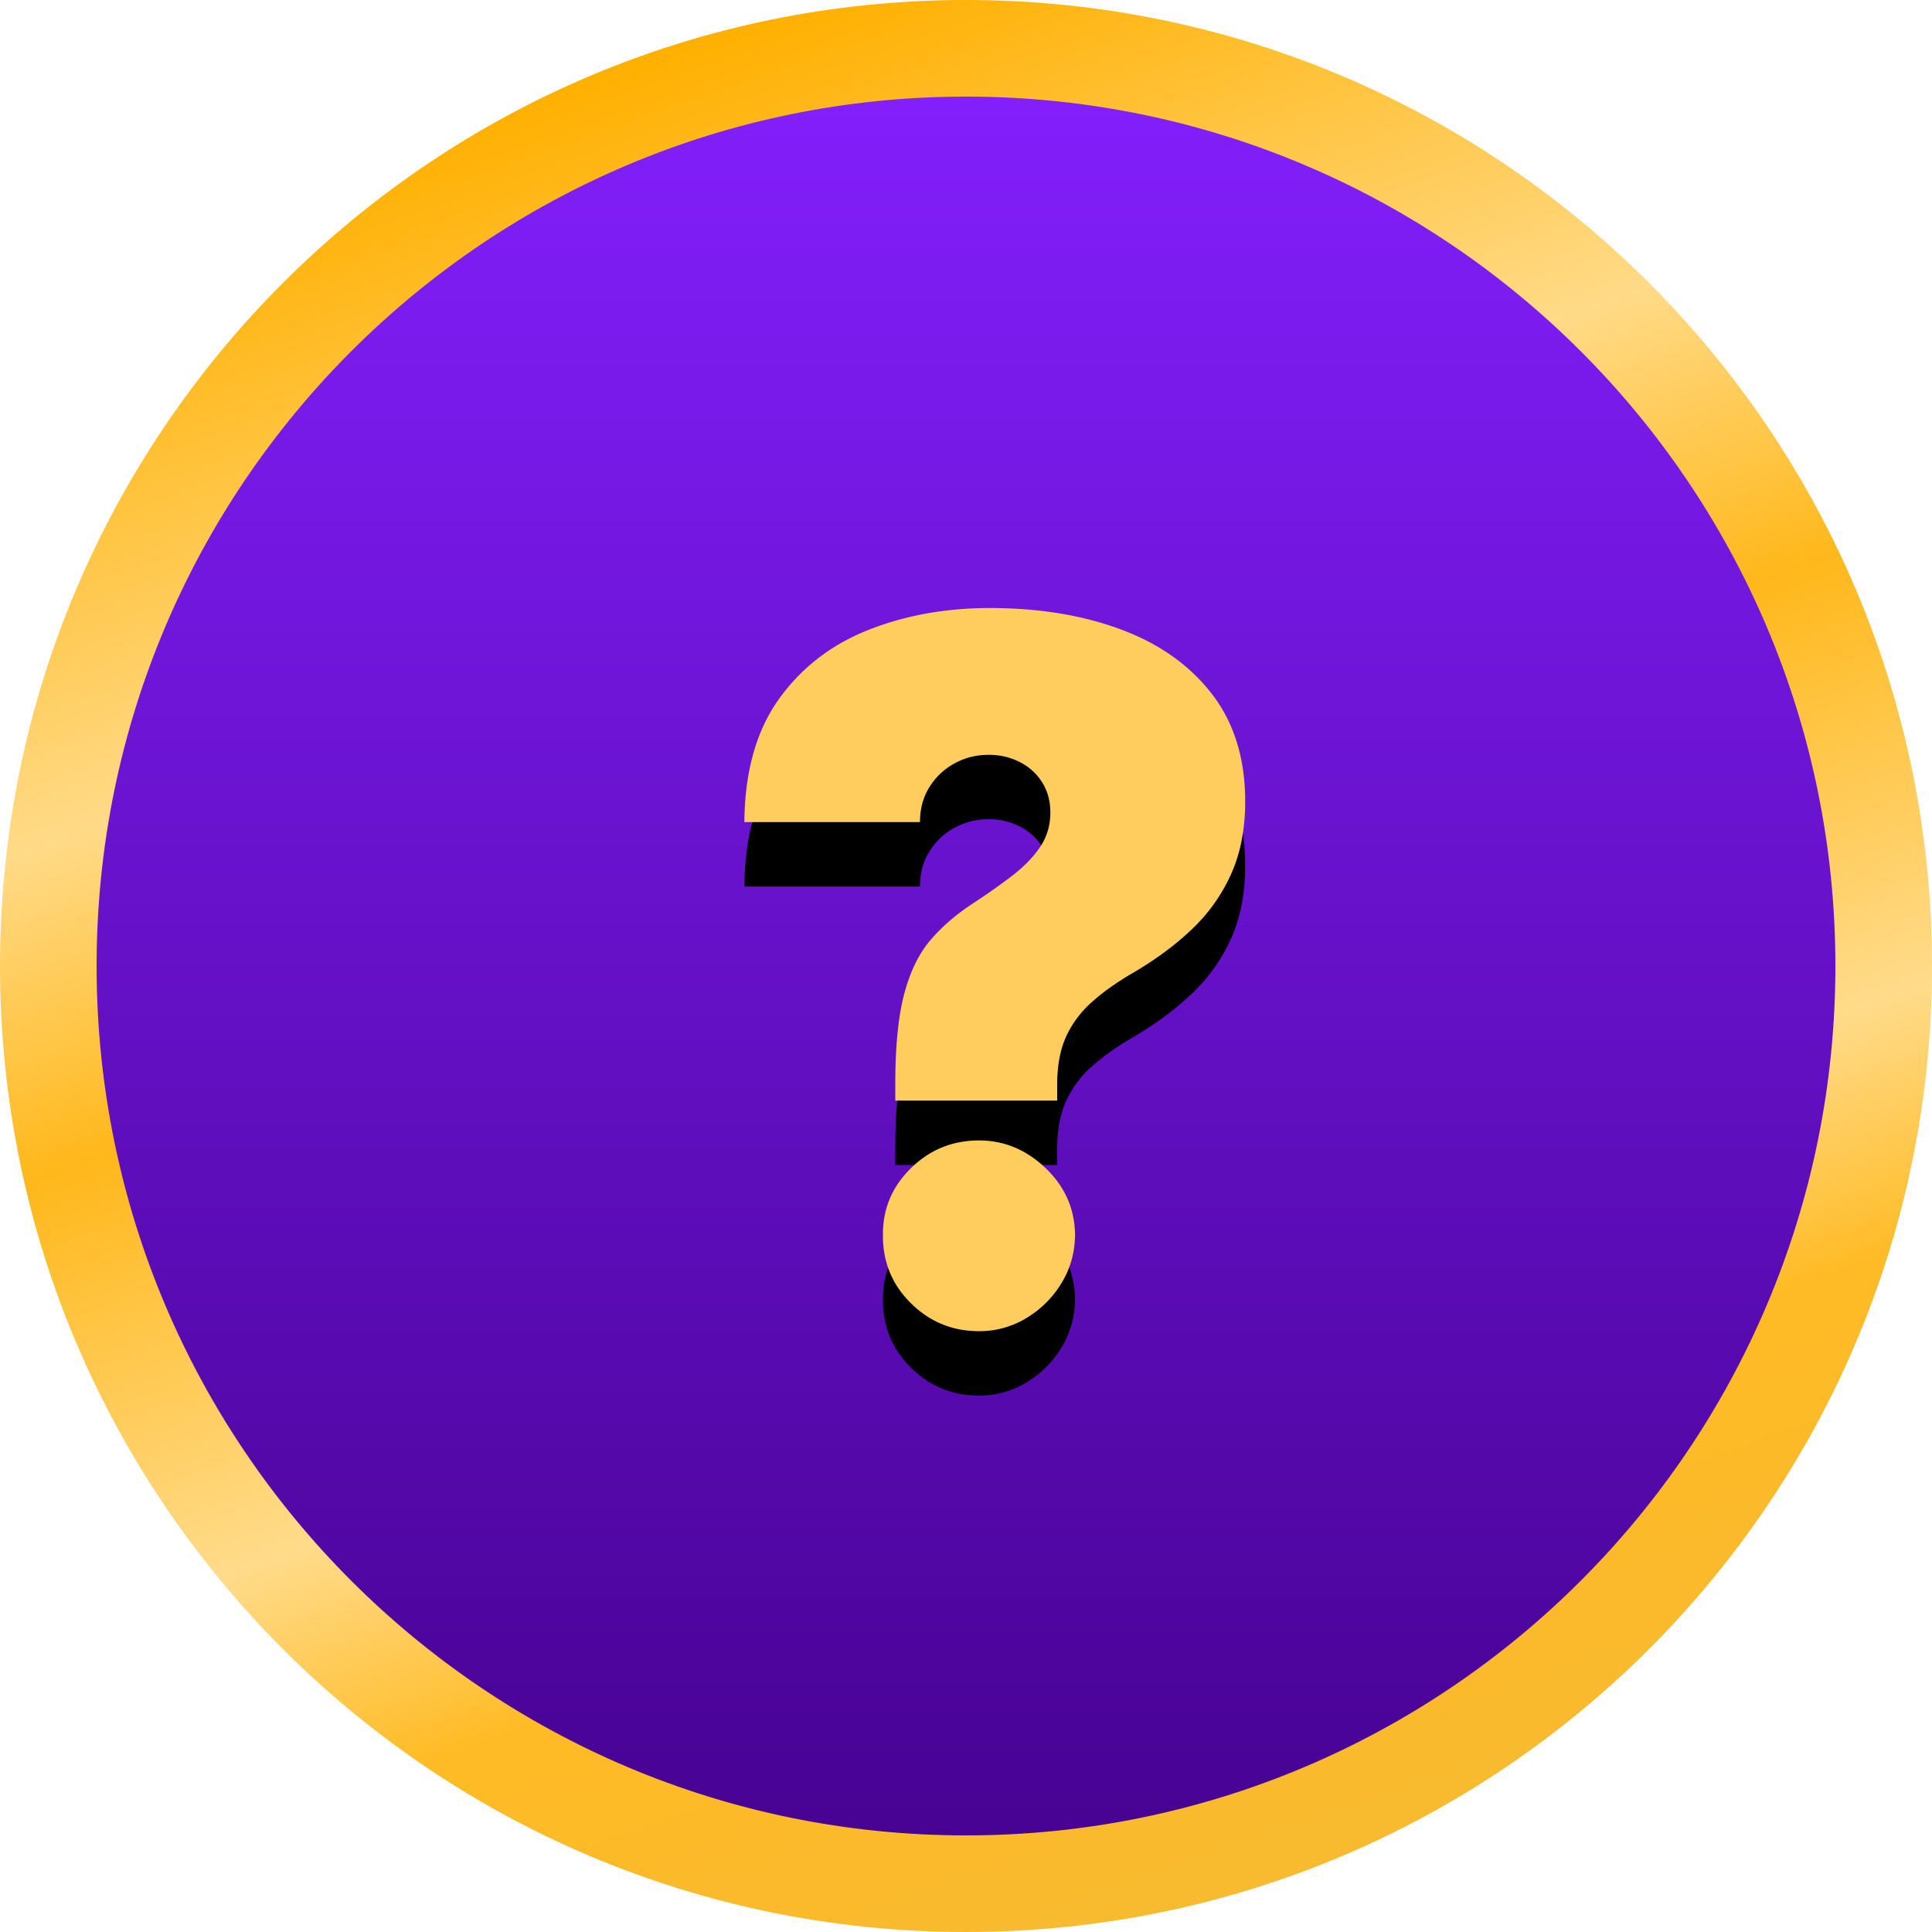
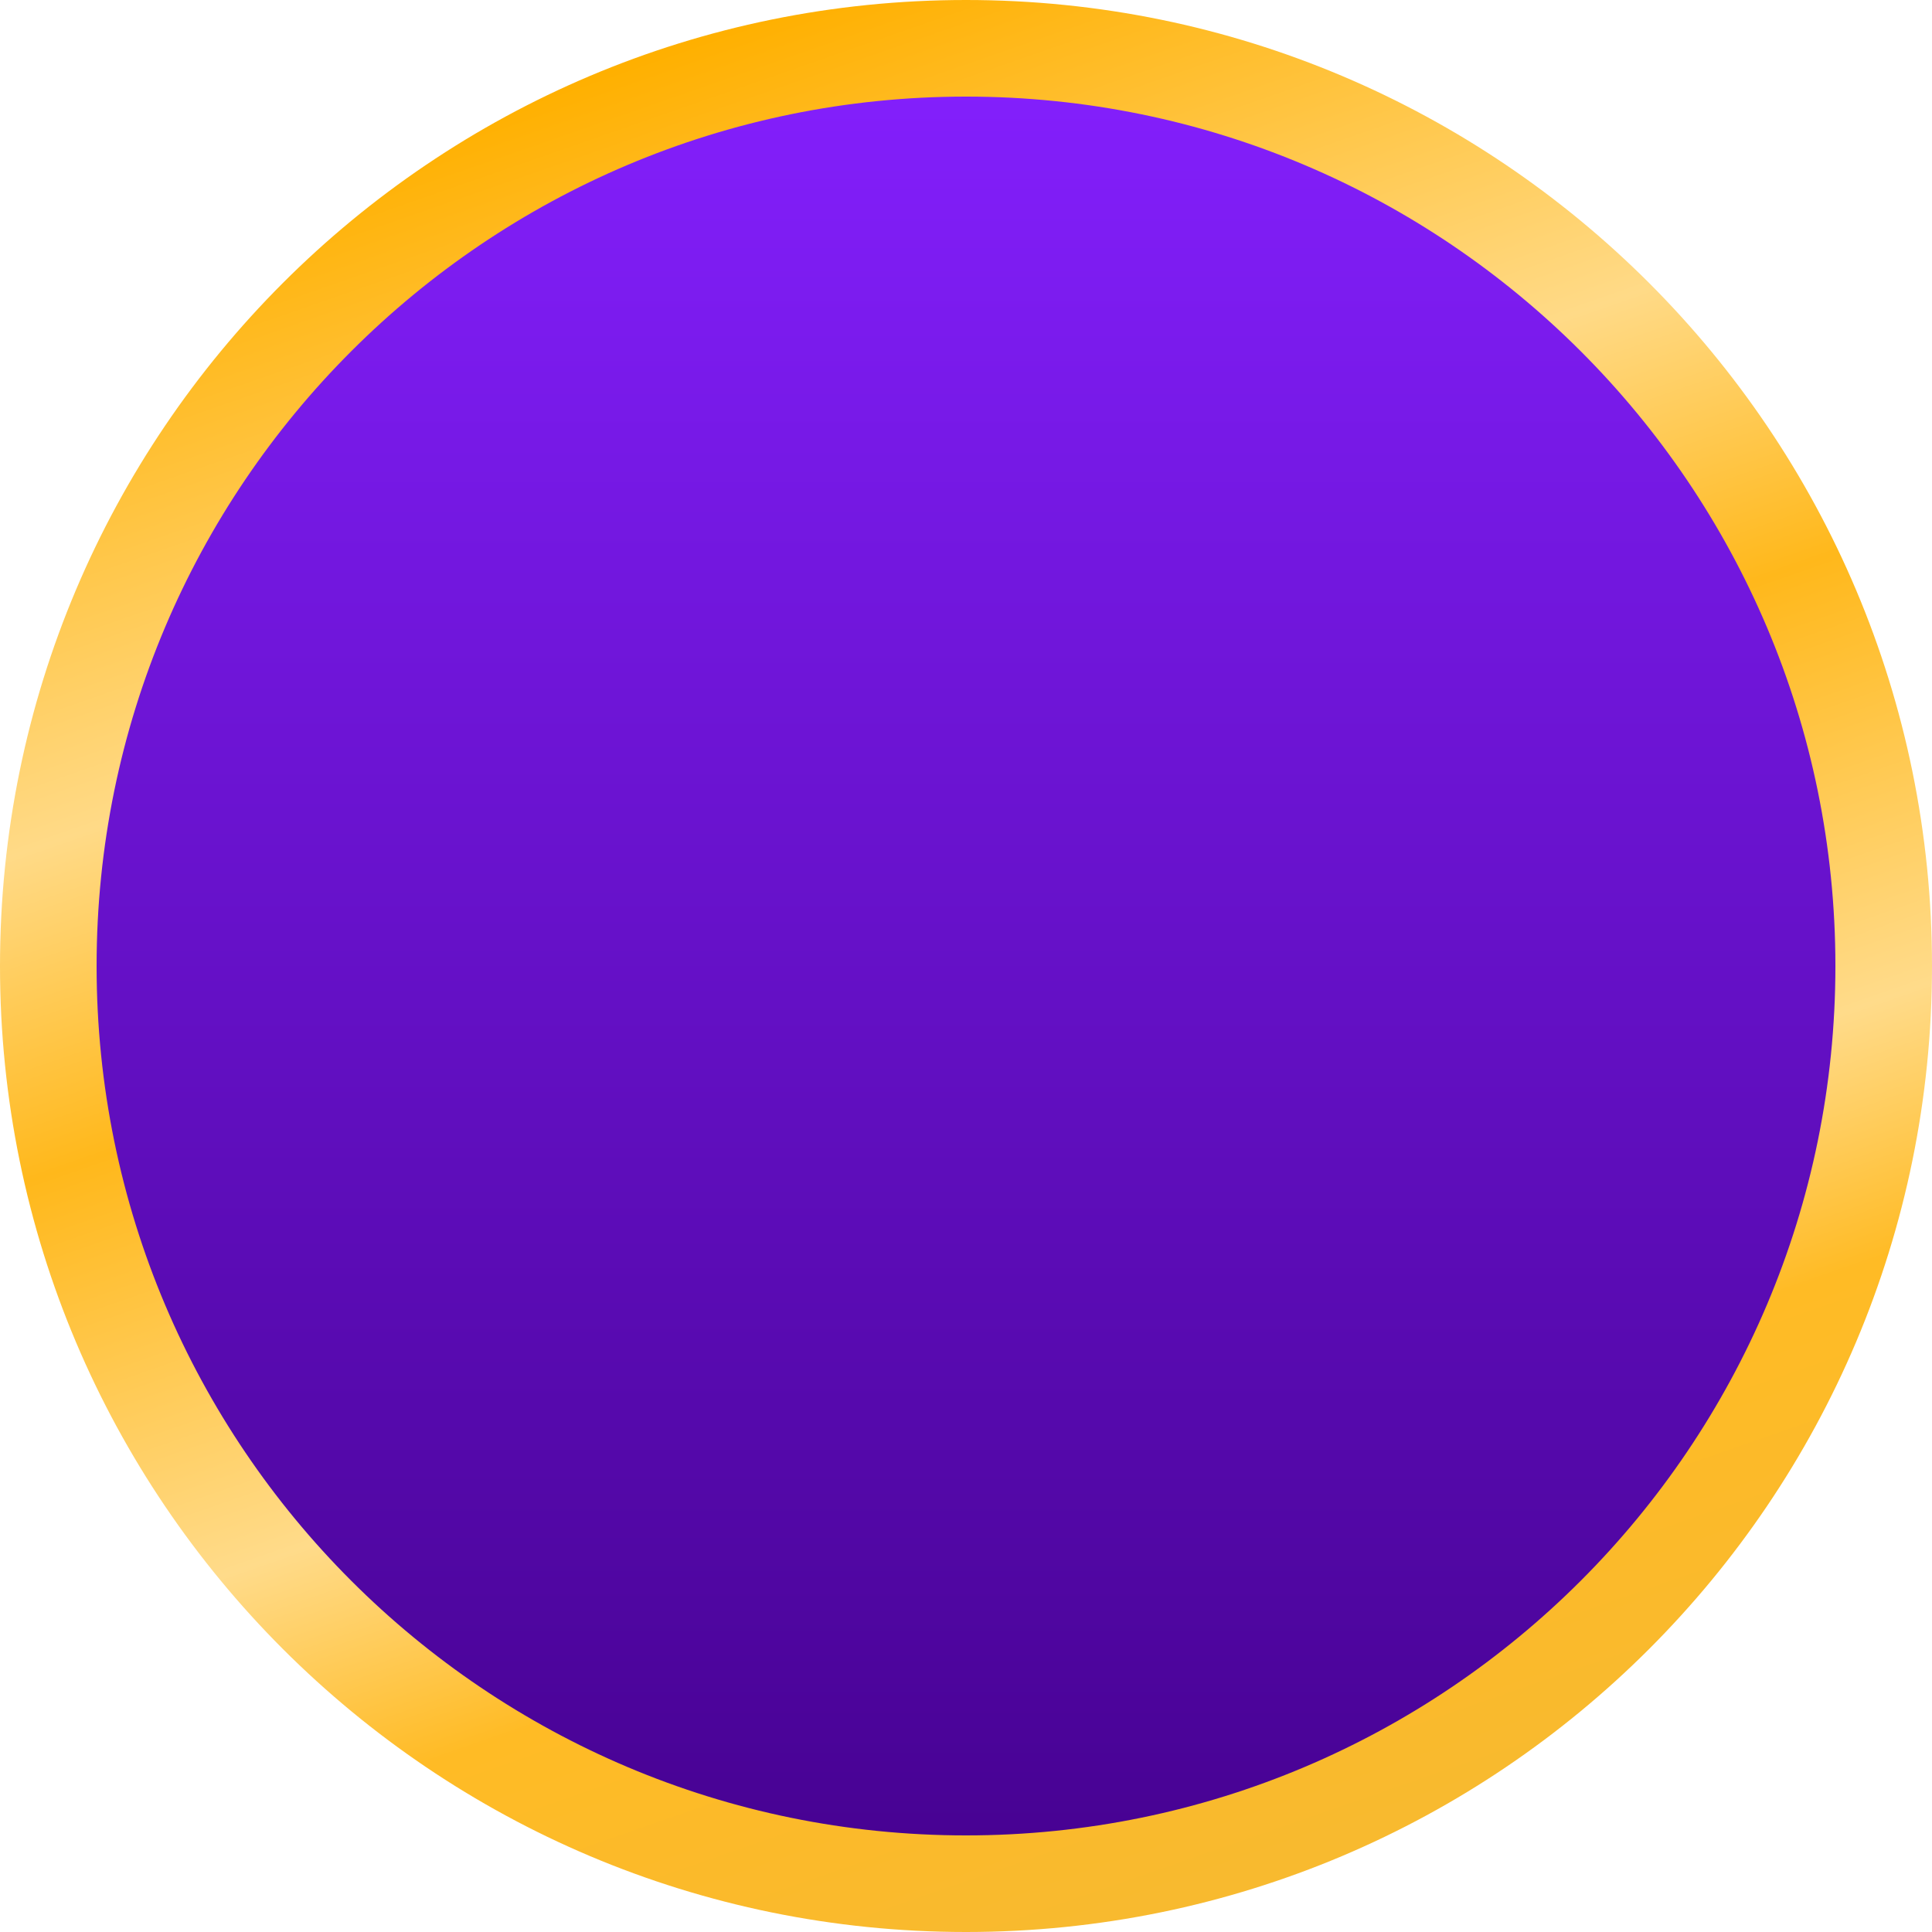
<svg xmlns="http://www.w3.org/2000/svg" xmlns:xlink="http://www.w3.org/1999/xlink" width="120" height="120" viewBox="0 0 120 120">
  <defs>
    <linearGradient x1="50%" y1="0%" x2="50%" y2="100%" id="seehftpoaa">
      <stop stop-color="#8520FF" offset="0%" />
      <stop stop-color="#45018F" offset="100%" />
    </linearGradient>
    <linearGradient x1="43.393%" y1="0%" x2="78.147%" y2="100%" id="gj0u3xdj1b">
      <stop stop-color="#FFB000" offset="0%" />
      <stop stop-color="#FFDA87" offset="26.463%" />
      <stop stop-color="#FFB81B" offset="41.598%" />
      <stop stop-color="#FFDB8A" offset="62.758%" />
      <stop stop-color="#FFBB25" offset="74.618%" />
      <stop stop-color="#F5B933" offset="100%" />
    </linearGradient>
    <filter x="-25.7%" y="-8.9%" width="151.4%" height="135.6%" filterUnits="objectBoundingBox" id="lmgqqf855c">
      <feOffset dy="4" in="SourceAlpha" result="shadowOffsetOuter1" />
      <feGaussianBlur stdDeviation="2" in="shadowOffsetOuter1" result="shadowBlurOuter1" />
      <feColorMatrix values="0 0 0 0 0.113 0 0 0 0 0 0 0 0 0 0.249 0 0 0 0.2 0" in="shadowBlurOuter1" />
    </filter>
-     <path d="M55.608 68.364V67.34c0-2.344.185-4.212.554-5.604.37-1.392.916-2.51 1.64-3.356.725-.845 1.613-1.608 2.664-2.29a39.123 39.123 0 0 0 2.44-1.726c.717-.554 1.285-1.143 1.704-1.768.42-.625.629-1.336.629-2.131 0-.71-.17-1.335-.512-1.875a3.483 3.483 0 0 0-1.385-1.257 4.19 4.19 0 0 0-1.939-.448 4.33 4.33 0 0 0-2.12.533 4.177 4.177 0 0 0-1.555 1.47c-.39.625-.586 1.35-.586 2.173H46.233c.028-3.124.739-5.664 2.13-7.617 1.393-1.953 3.24-3.387 5.54-4.304 2.302-.916 4.83-1.374 7.586-1.374 3.04 0 5.752.444 8.139 1.332 2.386.888 4.268 2.223 5.646 4.005 1.378 1.783 2.067 4.01 2.067 6.68 0 1.719-.295 3.228-.884 4.528a10.844 10.844 0 0 1-2.45 3.43c-1.045.987-2.263 1.886-3.655 2.696-1.022.596-1.882 1.21-2.578 1.843a6.382 6.382 0 0 0-1.577 2.152c-.355.802-.532 1.772-.532 2.908v1.023H55.608zm5.199 14.318c-1.648 0-3.058-.579-4.23-1.737-1.171-1.157-1.75-2.567-1.736-4.23-.014-1.618.565-3.003 1.736-4.154 1.172-1.15 2.582-1.726 4.23-1.726 1.562 0 2.944.576 4.144 1.726 1.2 1.15 1.808 2.536 1.822 4.155-.014 1.108-.302 2.113-.863 3.015a6.394 6.394 0 0 1-2.184 2.152 5.605 5.605 0 0 1-2.92.799z" id="bjodcss04d" />
  </defs>
  <g fill="none" fill-rule="evenodd">
    <circle fill="url(#seehftpoaa)" cx="60" cy="60" r="58" />
    <path d="M60 0c33.137 0 60 26.863 60 60s-26.863 60-60 60S0 93.137 0 60 26.863 0 60 0zm0 6C30.177 6 6 30.177 6 60s24.177 54 54 54 54-24.177 54-54S89.823 6 60 6z" fill="url(#gj0u3xdj1b)" fill-rule="nonzero" />
    <g fill-rule="nonzero">
      <use fill="#000" filter="url(#lmgqqf855c)" xlink:href="#bjodcss04d" />
      <use fill="#FFCD5D" xlink:href="#bjodcss04d" />
    </g>
  </g>
</svg>